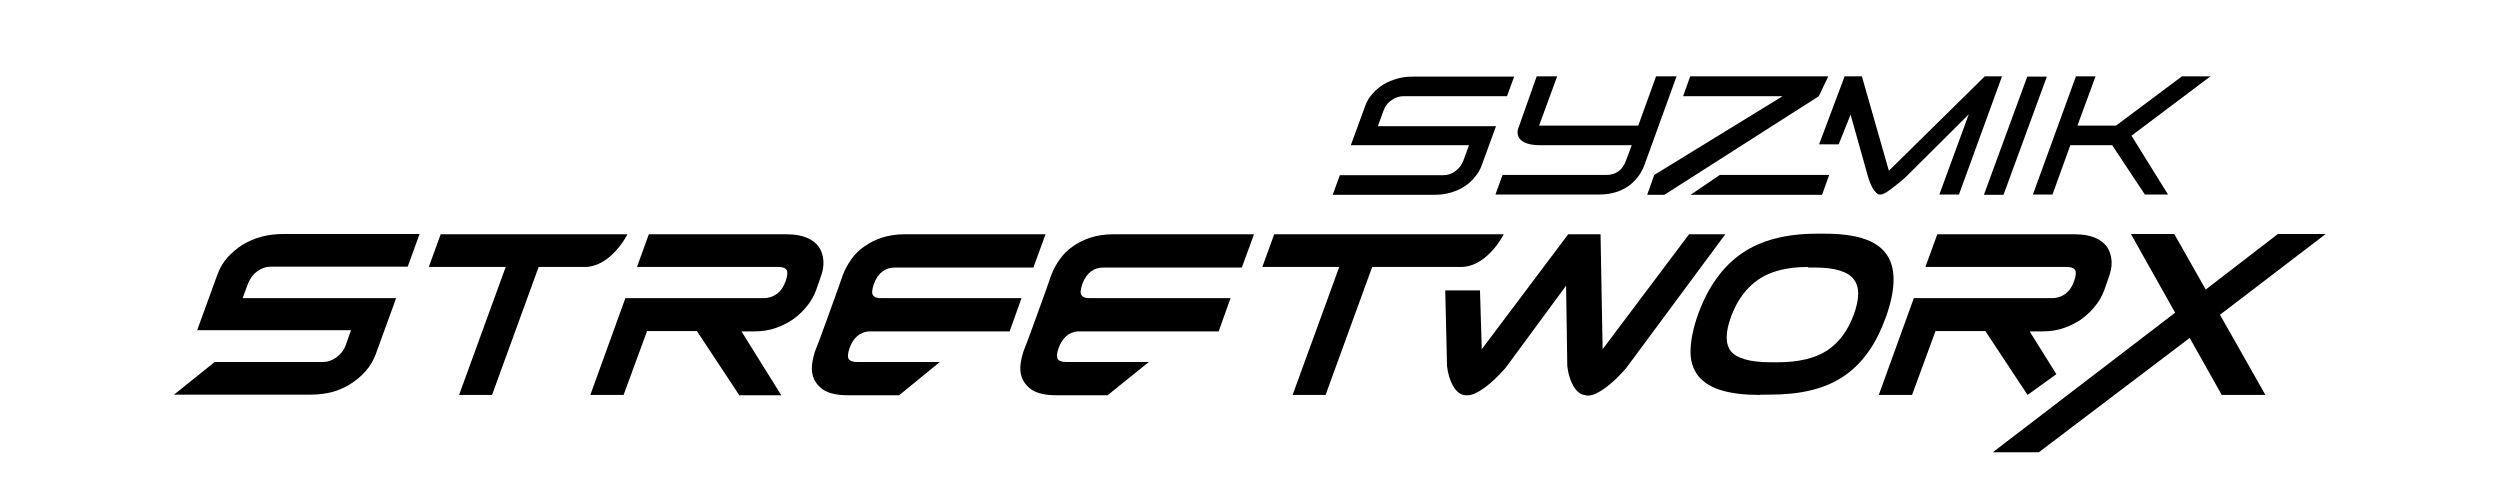
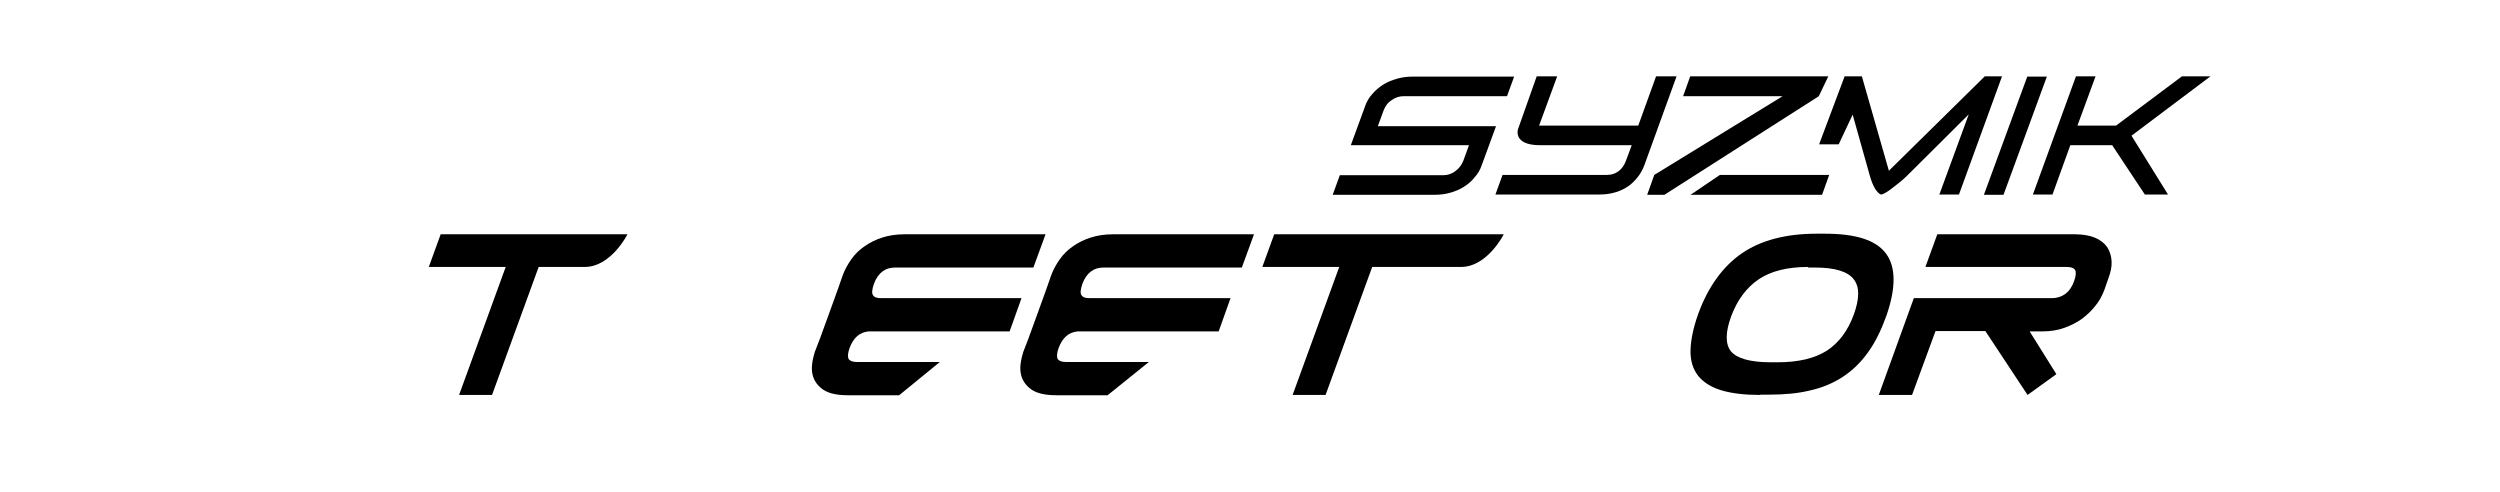
<svg xmlns="http://www.w3.org/2000/svg" version="1.1" id="Layer_1" x="0px" y="0px" viewBox="0 0 841.9 165.7" style="enable-background:new 0 0 841.9 165.7;" xml:space="preserve">
  <g>
    <polygon points="613.6,65.6 569.3,65.6 579.2,58.9 616,58.9  " />
    <polygon points="569.2,25.7 615.7,25.7 612.5,32.4 560.5,65.6 554.7,65.6 557.1,58.9 600.3,32.4 566.8,32.4  " />
    <path d="M668.1,65.6l14.6-39.8h6.6l-14.6,39.8H668.1z" />
    <path d="M699.1,25.7h6.6l-6.1,16.6h13l22.2-16.6h9.6l-26.6,20l12.3,19.8h-7.8l-11-16.6h-14.1l-6,16.6h-6.6L699.1,25.7z" />
-     <path d="M619.2,48.6h-6.6l8.6-22.9h5.8l9.1,31.8l32.3-31.8h5.8l-14.5,39.8h-6.6l9.9-27l-20.5,20.4c-1,1-1.9,1.8-2.9,2.6   c-1,0.8-1.9,1.5-2.7,2.1s-1.5,1.1-2.1,1.4s-1,0.5-1.2,0.5h-0.7c-0.6,0-1.2-0.6-2-1.7c-0.7-1.1-1.4-2.7-2-4.9l-5.7-20.3L619.2,48.6z   " />
+     <path d="M619.2,48.6h-6.6l8.6-22.9h5.8l9.1,31.8l32.3-31.8h5.8l-14.5,39.8h-6.6l9.9-27l-20.5,20.4c-1,1-1.9,1.8-2.9,2.6   c-1,0.8-1.9,1.5-2.7,2.1s-1.5,1.1-2.1,1.4s-1,0.5-1.2,0.5c-0.6,0-1.2-0.6-2-1.7c-0.7-1.1-1.4-2.7-2-4.9l-5.7-20.3L619.2,48.6z   " />
    <path d="M468.7,33.7c1.2-0.9,2.6-1.3,3.9-1.3h34.9l2.4-6.6h-34.1c-1.8,0-3.6,0.2-5.3,0.7c-1.7,0.5-3.3,1.1-4.7,2   c-1.4,0.9-2.6,1.9-3.7,3.2c-1.1,1.2-1.9,2.6-2.4,4.1l-4.8,13.1h6.6l0,0h33.2l-1.9,5.2c-0.6,1.5-1.5,2.7-2.8,3.6   c-1.2,0.9-2.6,1.3-3.9,1.3h-34.9l-2.4,6.6H483c1.9,0,3.7-0.2,5.4-0.7c1.7-0.5,3.2-1.1,4.6-2s2.6-1.9,3.6-3.2   c1.1-1.2,1.9-2.6,2.4-4.1l4.8-13.1H464l1.9-5.2C466.5,35.7,467.4,34.5,468.7,33.7z" />
    <path d="M557.7,25.7l-6,16.6c0,0-24.9,0-33.4,0l6.1-16.6h-6.9l-6.3,17.8c0,0-1.8,5.3,7.2,5.4l0,0h31.1l-1.9,5.1   c-0.6,1.7-1.5,2.9-2.6,3.7c-1.1,0.8-2.4,1.2-3.8,1.2H506l-2.4,6.6h35.2c2,0,3.8-0.3,5.4-0.8c1.6-0.5,3-1.2,4.3-2.1   c1.2-0.9,2.3-2,3.2-3.2s1.6-2.5,2.1-3.9l10.8-29.8L557.7,25.7L557.7,25.7z" />
  </g>
  <g>
-     <path d="M248.9,133l-14.2-21.5h-16.8L210,133h-11.2l11.8-32.6h46.6c1.6,0,3.1-0.5,4.4-1.4c1.3-1,2.3-2.4,3-4.4   c0.6-1.7,0.7-3,0.3-3.7c-0.5-0.7-1.4-1-2.9-1h-47.5l4-11H265c2.6,0,4.8,0.4,6.6,1.1c1.9,0.8,3.3,1.9,4.2,3.2c0.9,1.4,1.4,3,1.5,4.8   s-0.3,3.6-1,5.5l-1.5,4.3c-0.7,1.8-1.6,3.5-2.9,5.1c-1.2,1.6-2.8,3.1-4.5,4.4c-1.8,1.3-3.8,2.3-6,3.1c-2.2,0.8-4.7,1.2-7.4,1.2   h-4.3l13.4,21.5h-14.2V133z" />
    <path d="M435.3,133L451,89.9h-25.9l4-11h77.3c0,0-5.5,11-14.4,11s-29.9,0-29.9,0L446.4,133H435.3z" />
    <path d="M154.6,133l15.7-43.1h-25.9l4-11h62.9c0,0-5.5,11-14.4,11s-15.5,0-15.5,0L165.7,133H154.6z" />
-     <path d="M534.1,133.1c-1.7-0.1-3.1-1.1-4.3-3.2c-1-1.8-1.7-4-2-6.6l-0.4-27.1L507,123.9c-2.5,2.9-4.9,5.1-7.1,6.7   c-2.4,1.7-4.2,2.5-5.5,2.5h-0.9c-1.6-0.1-3-1.1-4.2-3.2c-1-1.8-1.7-4-2-6.6l-0.6-25.5h11.7l0.6,19.8l29.1-38.7H539l0.7,38.7   l29.1-38.7H581L547.6,124c-2.5,2.9-4.9,5.1-7.1,6.7c-2.4,1.7-4.2,2.5-5.5,2.5h-0.9V133.1z" />
    <path d="M592.8,133c-5.2,0-9.5-0.5-12.9-1.5c-3.5-1-6.2-2.7-8-4.9c-1.8-2.3-2.7-5.2-2.6-8.7c0.1-3.4,0.9-7.5,2.6-12.2   c3.3-9.1,8.3-16,14.7-20.4s14.9-6.6,25.1-6.6h2.8c10.6,0,17.4,2.2,20.7,6.8c3.3,4.5,3.3,11.6,0,21c-1.7,4.7-3.7,8.8-6.1,12.1   c-2.4,3.4-5.2,6.1-8.5,8.3c-3.2,2.1-7,3.7-11.1,4.6c-4.1,1-8.7,1.4-13.8,1.4h-2.9V133z M608.9,89.9c-7,0-12.6,1.4-16.7,4.2   c-4.1,2.8-7.2,7-9.2,12.4s-2,9.4-0.1,11.8c2,2.4,6.5,3.7,13.4,3.7h2.3c7,0,12.5-1.3,16.6-3.9c4-2.6,7.1-6.7,9.1-12.2   c1.9-5.3,2-9.2,0-11.8c-1.9-2.6-6.3-4-12.9-4h-2.5V89.9z" />
    <path d="M682.8,133l-14.2-21.5h-16.8l-7.9,21.5h-11.2l11.8-32.6h46.6c1.6,0,3.1-0.5,4.4-1.4c1.3-1,2.3-2.4,3-4.4   c0.6-1.7,0.7-3,0.3-3.7c-0.5-0.7-1.4-1-2.9-1h-47.5l4-11h46.4c2.6,0,4.8,0.4,6.6,1.1c1.9,0.8,3.3,1.9,4.2,3.2   c0.9,1.4,1.4,3,1.5,4.8s-0.3,3.6-1,5.5l-1.5,4.3c-0.7,1.8-1.6,3.5-2.9,5.1c-1.2,1.6-2.8,3.1-4.5,4.4c-1.8,1.3-3.8,2.3-6,3.1   c-2.2,0.8-4.7,1.2-7.4,1.2h-4.3l9,14.4L682.8,133z" />
-     <polygon points="783.2,78.8 767.1,78.8 742.8,97.5 732.2,78.8 717.6,78.8 732.5,105.3 671.1,152.3 686.6,152.3 737.4,113.8    748.2,133 762.9,133 747.6,106  " />
    <path d="M285.5,133.1c-4.2,0-7.2-0.8-9.1-2.5c-2-1.7-3-3.9-3-6.6c0-1.4,0.3-3.2,1-5.5l1.7-4.4c1.1-3.1,5.1-13.9,6.2-17.1l1.5-4.3   c0.7-1.9,1.7-3.7,2.9-5.4c1.2-1.7,2.7-3.2,4.5-4.4c1.7-1.2,3.7-2.2,5.9-2.9c2.2-0.7,4.7-1.1,7.4-1.1h47.6L348,90.1h-46.6   c-1.6,0-3,0.4-4.2,1.3s-2.2,2.3-2.9,4.2c-0.6,1.8-0.8,3.1-0.3,3.8c0.2,0.3,0.6,1,2.7,1H344l-4,11.2h-47.5c-3,0.3-5.1,2.1-6.4,5.6   c-0.6,1.7-0.7,3-0.3,3.7c0.5,0.7,1.4,1,2.8,1h27.9l-13.7,11.2L285.5,133.1L285.5,133.1z" />
    <path d="M355.7,133.1c-4.2,0-7.2-0.8-9.1-2.5c-2-1.7-3-3.9-3-6.6c0-1.4,0.3-3.2,1-5.5l1.7-4.4c1.1-3.1,5.1-13.9,6.2-17.1l1.5-4.3   c0.7-1.9,1.7-3.7,2.9-5.4c1.2-1.7,2.7-3.2,4.5-4.4c1.7-1.2,3.7-2.2,5.9-2.9c2.2-0.7,4.7-1.1,7.4-1.1h47.6l-4.1,11.2h-46.6   c-1.6,0-3,0.4-4.2,1.3s-2.2,2.3-2.9,4.2c-0.6,1.8-0.8,3.1-0.3,3.8c0.2,0.3,0.6,1,2.7,1h47.5l-4,11.2h-47.5c-3,0.3-5.1,2.1-6.4,5.6   c-0.6,1.7-0.7,3-0.3,3.7c0.5,0.7,1.4,1,2.8,1h27.9L373,133.1H355.7z" />
-     <path d="M86.7,91.3c1.4-1,2.9-1.5,4.4-1.5h46.2l4-11h-46c-2.5,0-4.9,0.3-7.2,0.9c-2.3,0.6-4.5,1.6-6.4,2.7   c-1.9,1.2-3.6,2.7-5.1,4.3c-1.5,1.7-2.6,3.6-3.4,5.8l-6.8,18.7h11.2h40.6l-1.8,5.1c-0.7,1.8-1.8,3.1-3.2,4.1   c-1.4,1-2.9,1.5-4.4,1.5H72.3l-13.7,11h46c2.5,0,5-0.3,7.3-0.9s4.4-1.6,6.3-2.8c1.9-1.2,3.6-2.7,5-4.3c1.5-1.7,2.6-3.6,3.4-5.8   l6.8-18.7h-11.2H81.7l1.9-5.1C84.3,93.7,85.3,92.3,86.7,91.3z" />
  </g>
</svg>